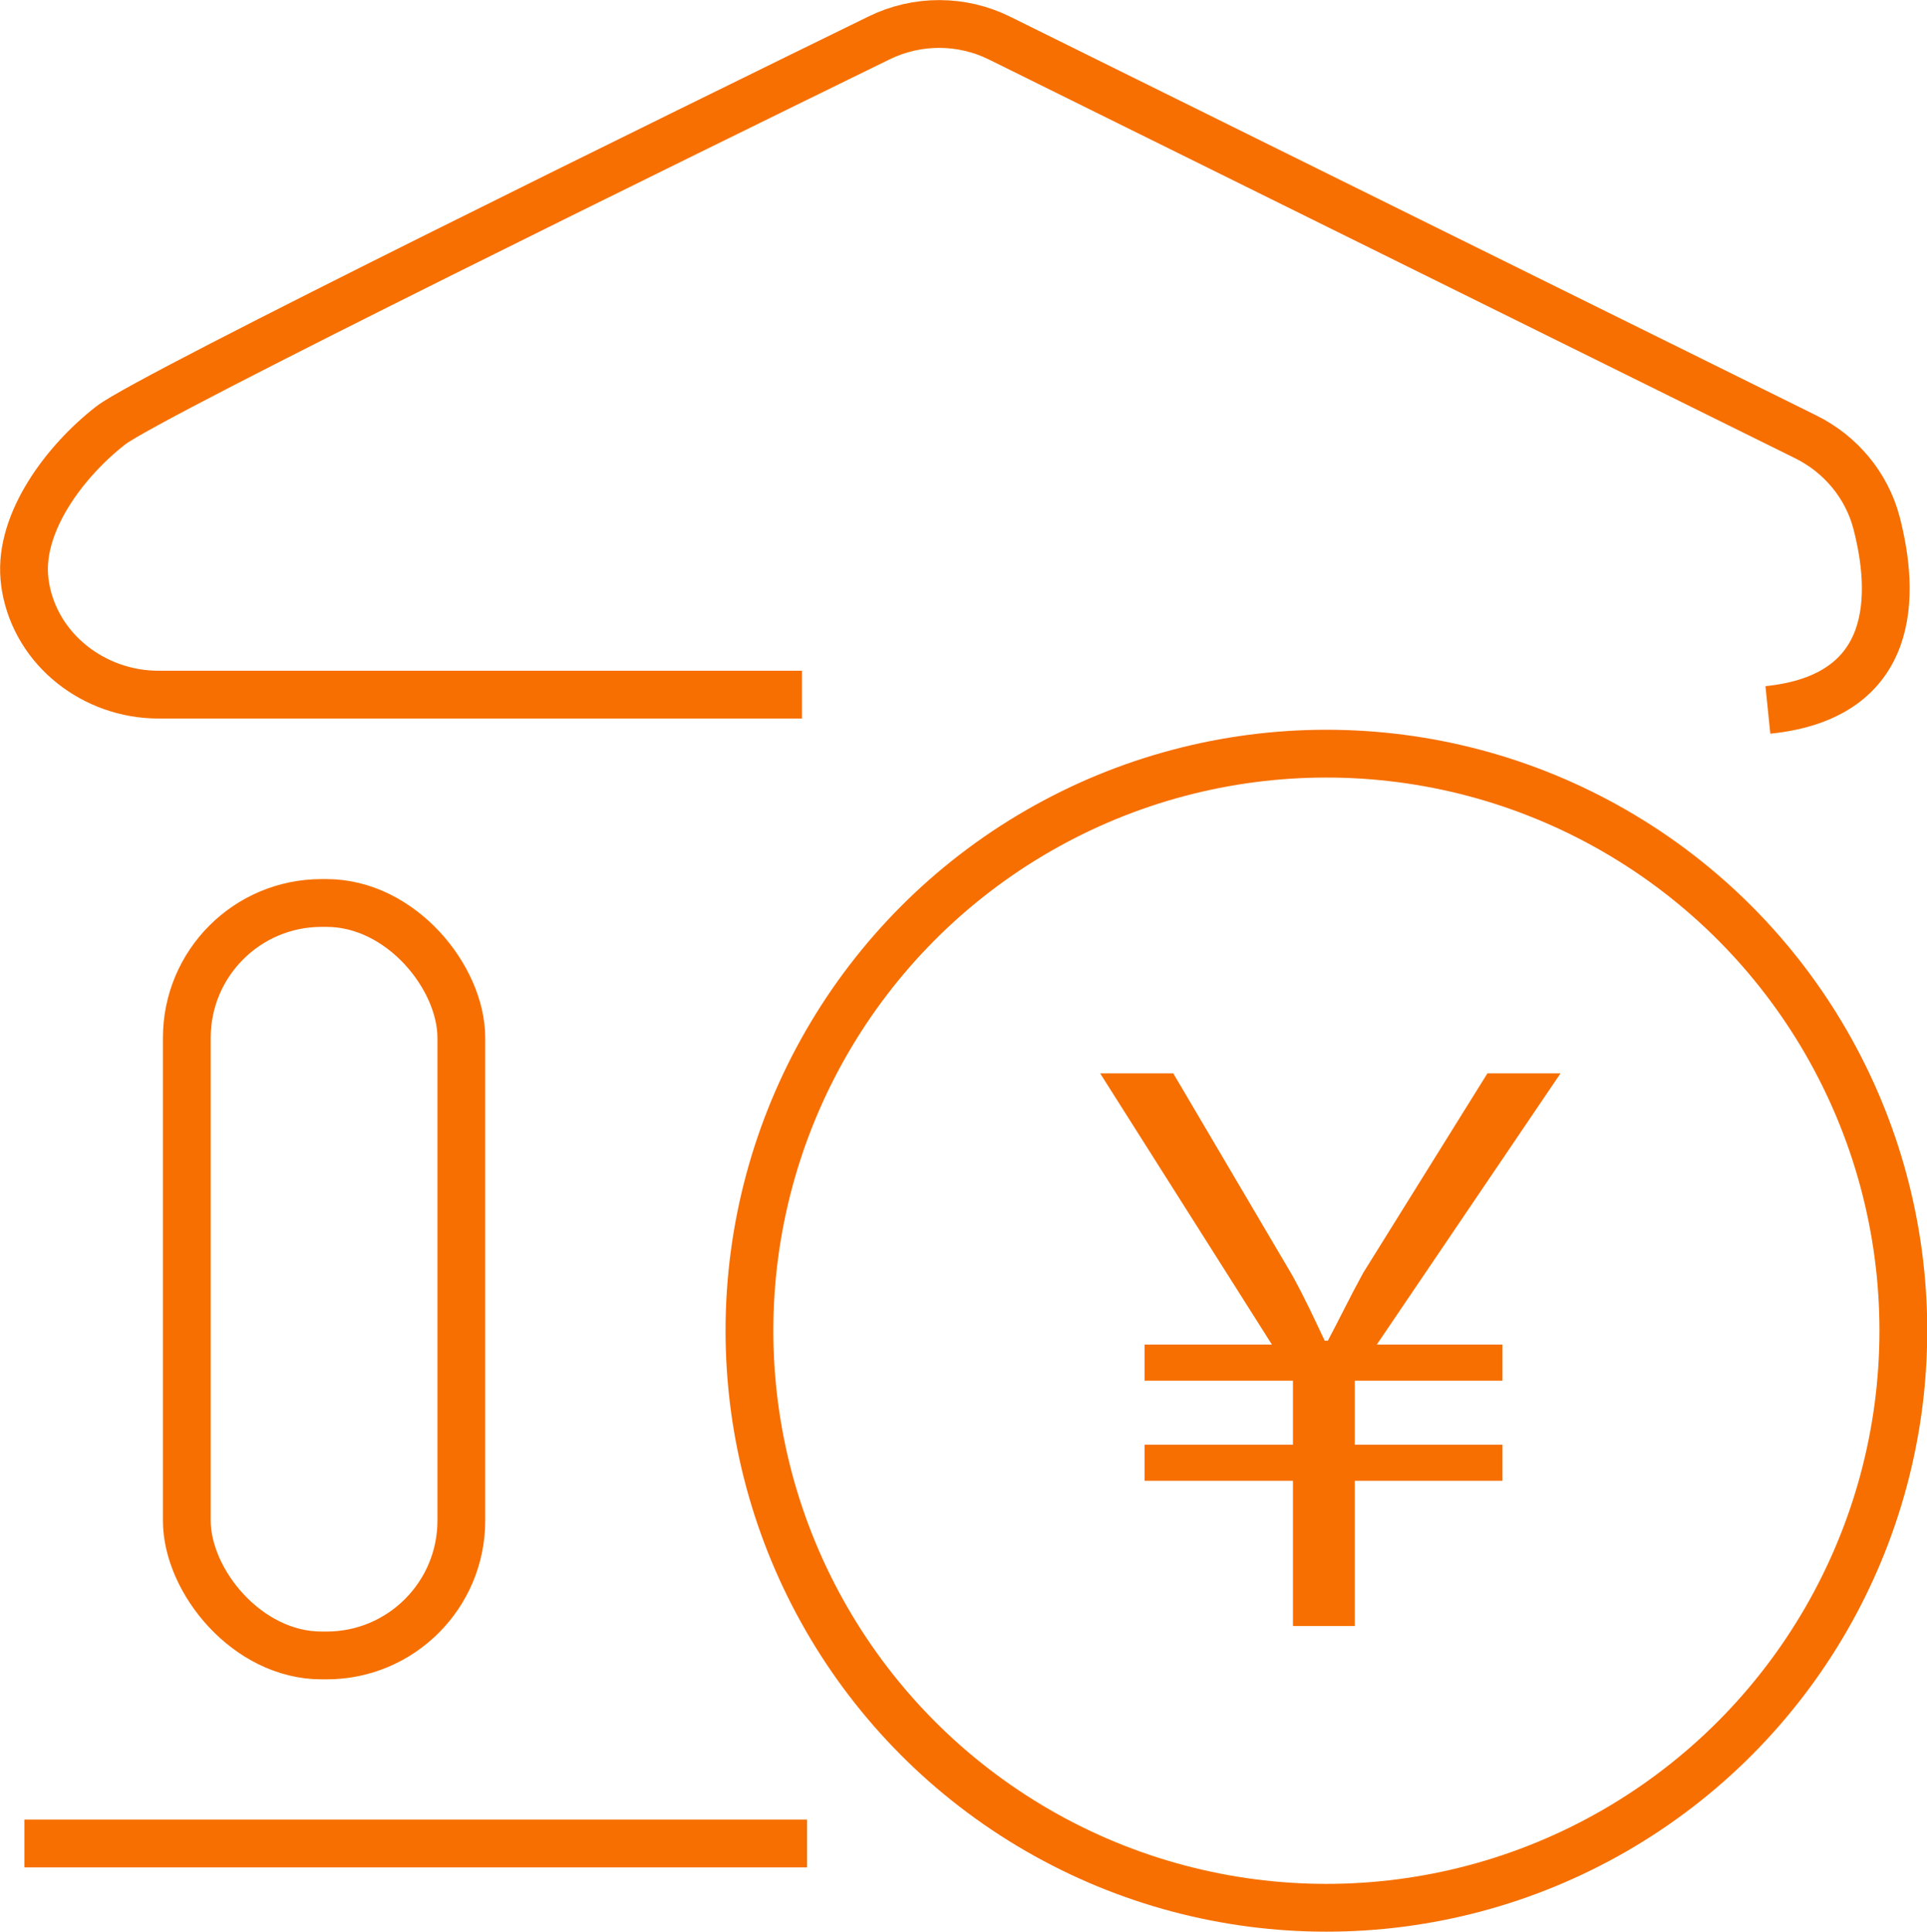
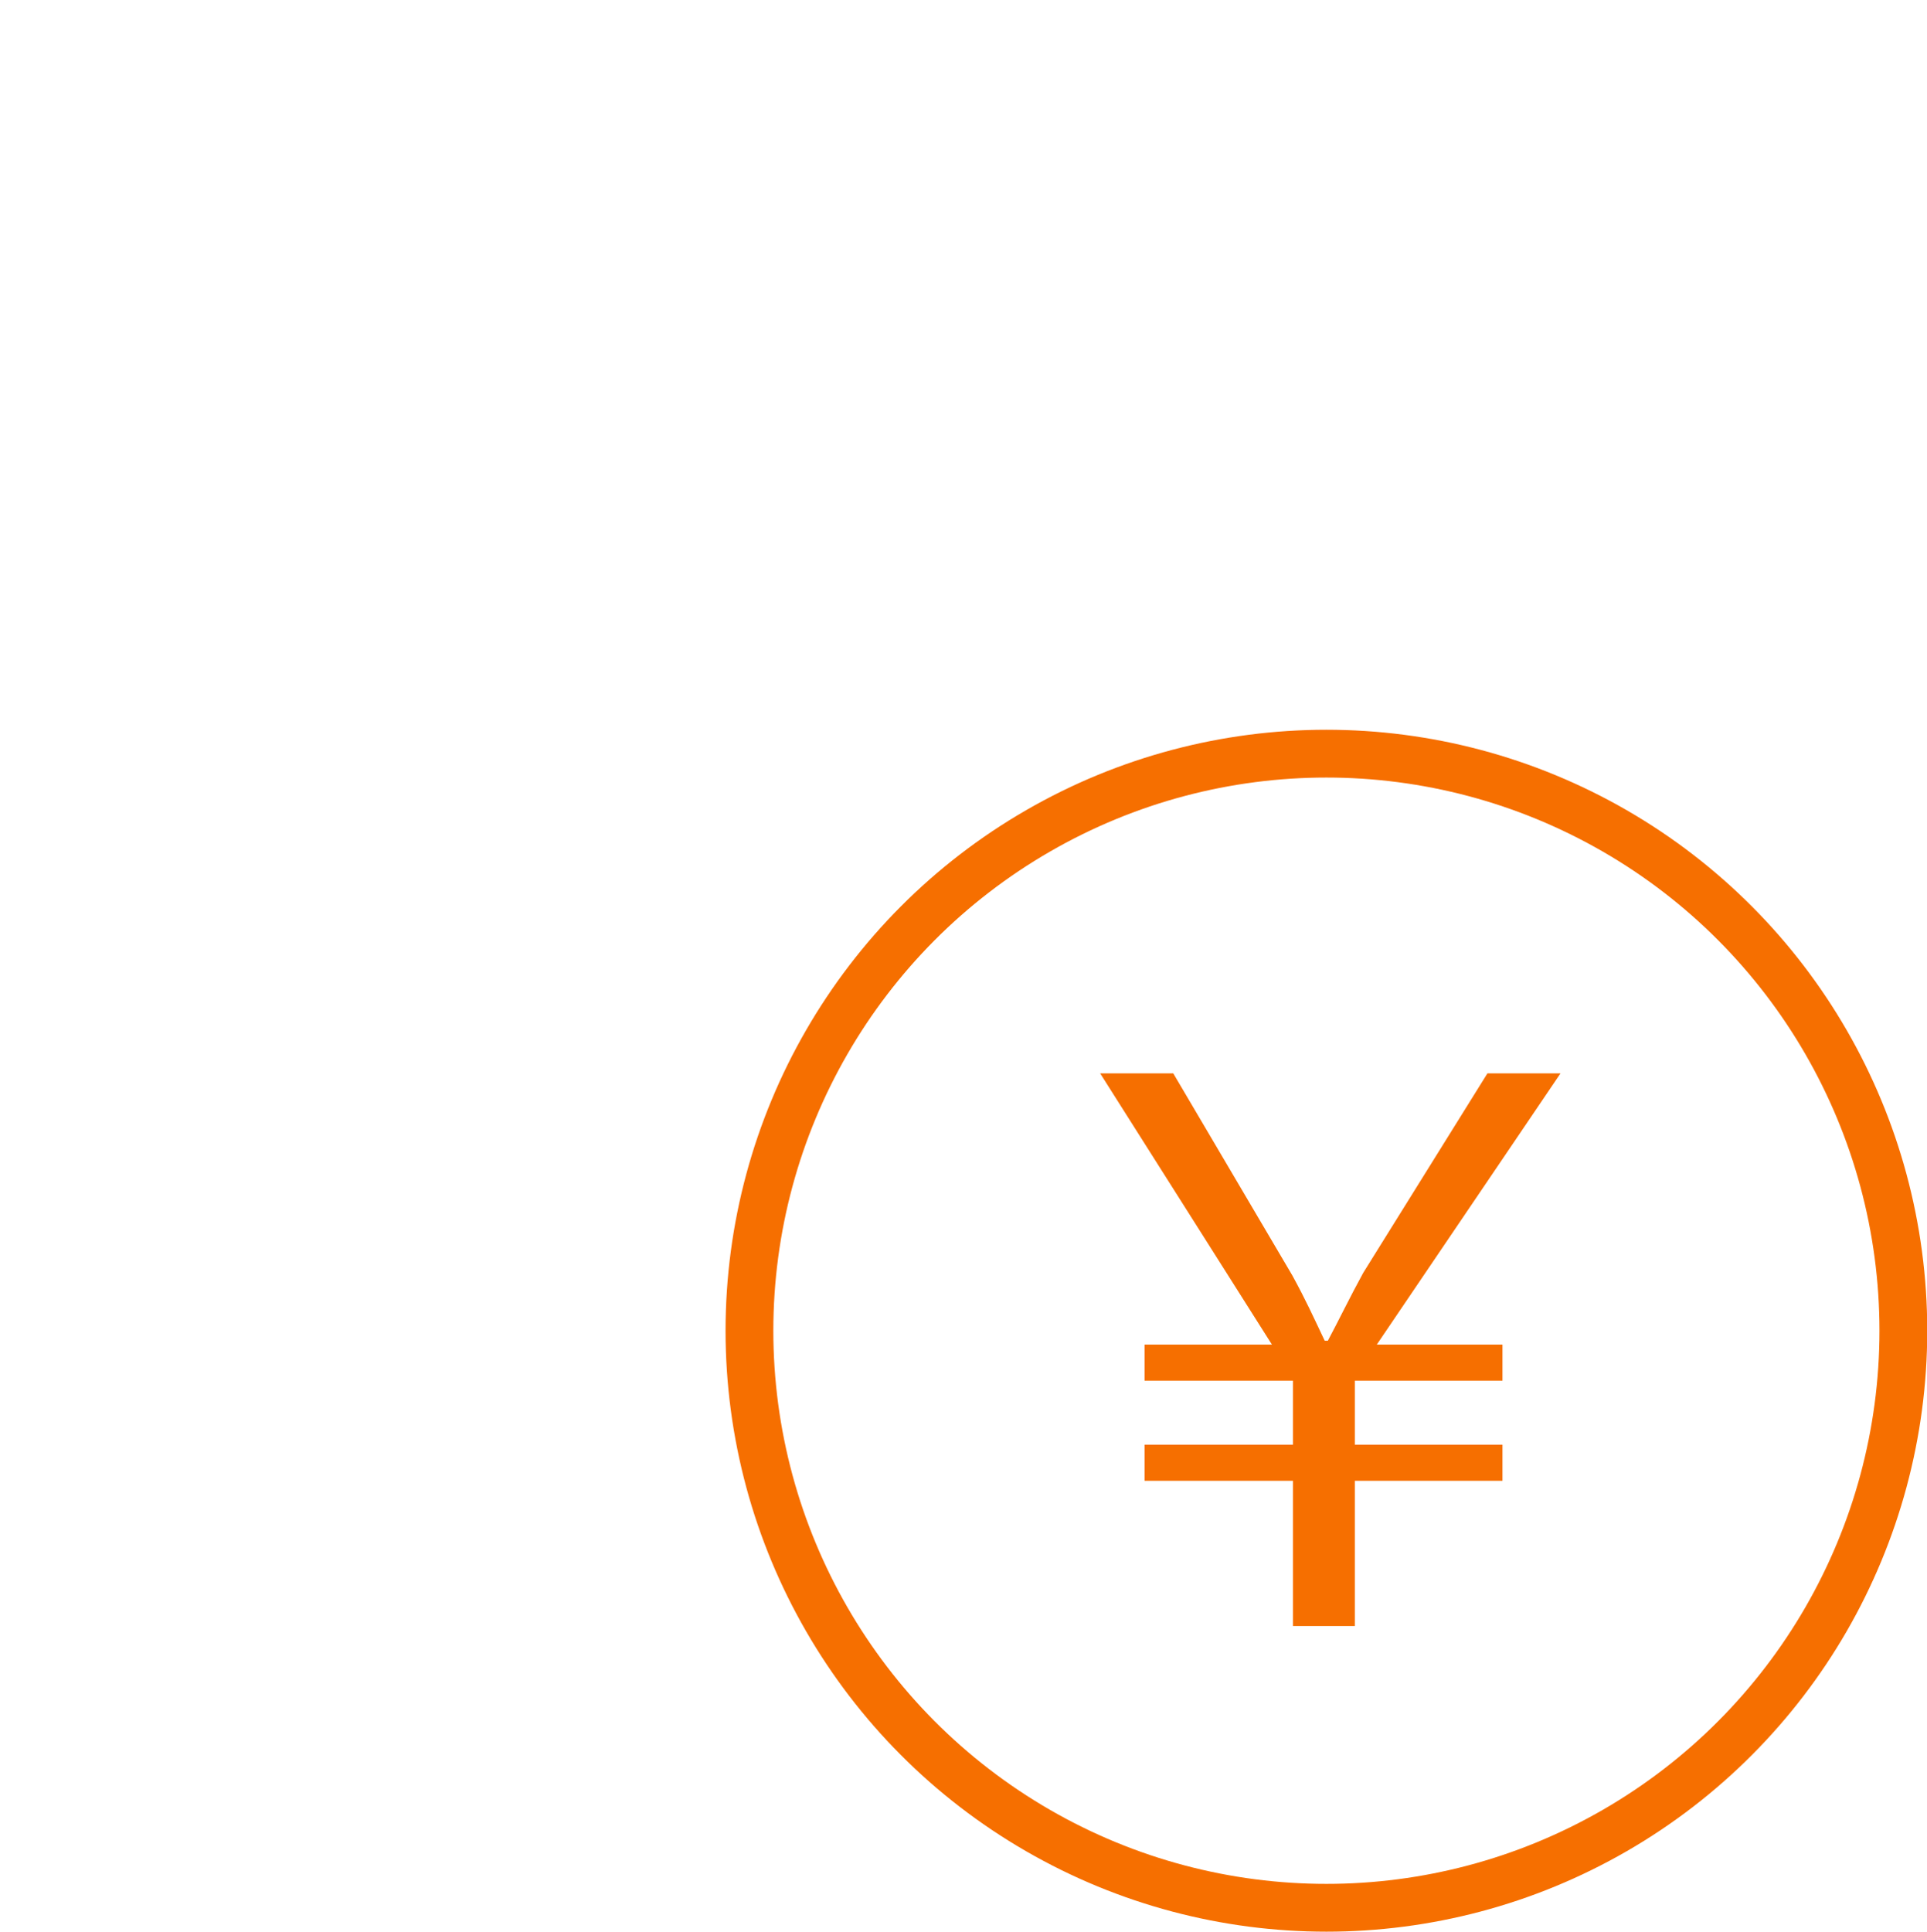
<svg xmlns="http://www.w3.org/2000/svg" id="_レイヤー_2" data-name="レイヤー 2" viewBox="0 0 80.66 80.84">
  <defs>
    <style>
      .cls-1 {
        fill: #f66f00;
      }

      .cls-2 {
        fill: none;
        stroke: #f66f00;
        stroke-miterlimit: 10;
        stroke-width: 2px;
      }
    </style>
  </defs>
  <g id="_レイアウト" data-name="レイアウト">
    <g>
      <path class="cls-1" d="m54.12,68.05v-6.08h-6.21v-1.51h6.21v-2.68h-6.21v-1.51h5.33l-7.19-11.35h3.06l4.98,8.45c.57,1.04.88,1.73,1.36,2.74h.13c.47-.88.91-1.8,1.48-2.84l5.2-8.35h3.06l-7.69,11.35h5.26v1.51h-6.18v2.68h6.18v1.51h-6.18v6.08h-2.58Z" />
      <circle class="cls-2" cx="55.52" cy="55.69" r="24.15" />
-       <rect class="cls-2" x="7.82" y="37.79" width="11.49" height="31.49" rx="5.64" ry="5.64" />
-       <line class="cls-2" x1="1.02" y1="77.15" x2="33.78" y2="77.15" />
-       <path class="cls-2" d="m33.57,29.07H6.63c-2.68,0-5.1-1.86-5.56-4.5-.02-.13-.04-.26-.05-.39-.21-2.34,1.7-4.89,3.62-6.38,1.59-1.24,24.46-12.45,32.17-16.22,1.58-.77,3.44-.77,5.02.01l33.75,16.69c1.46.72,2.56,2.03,2.97,3.61.75,2.9.93,7.26-4.55,7.82" />
    </g>
  </g>
</svg>